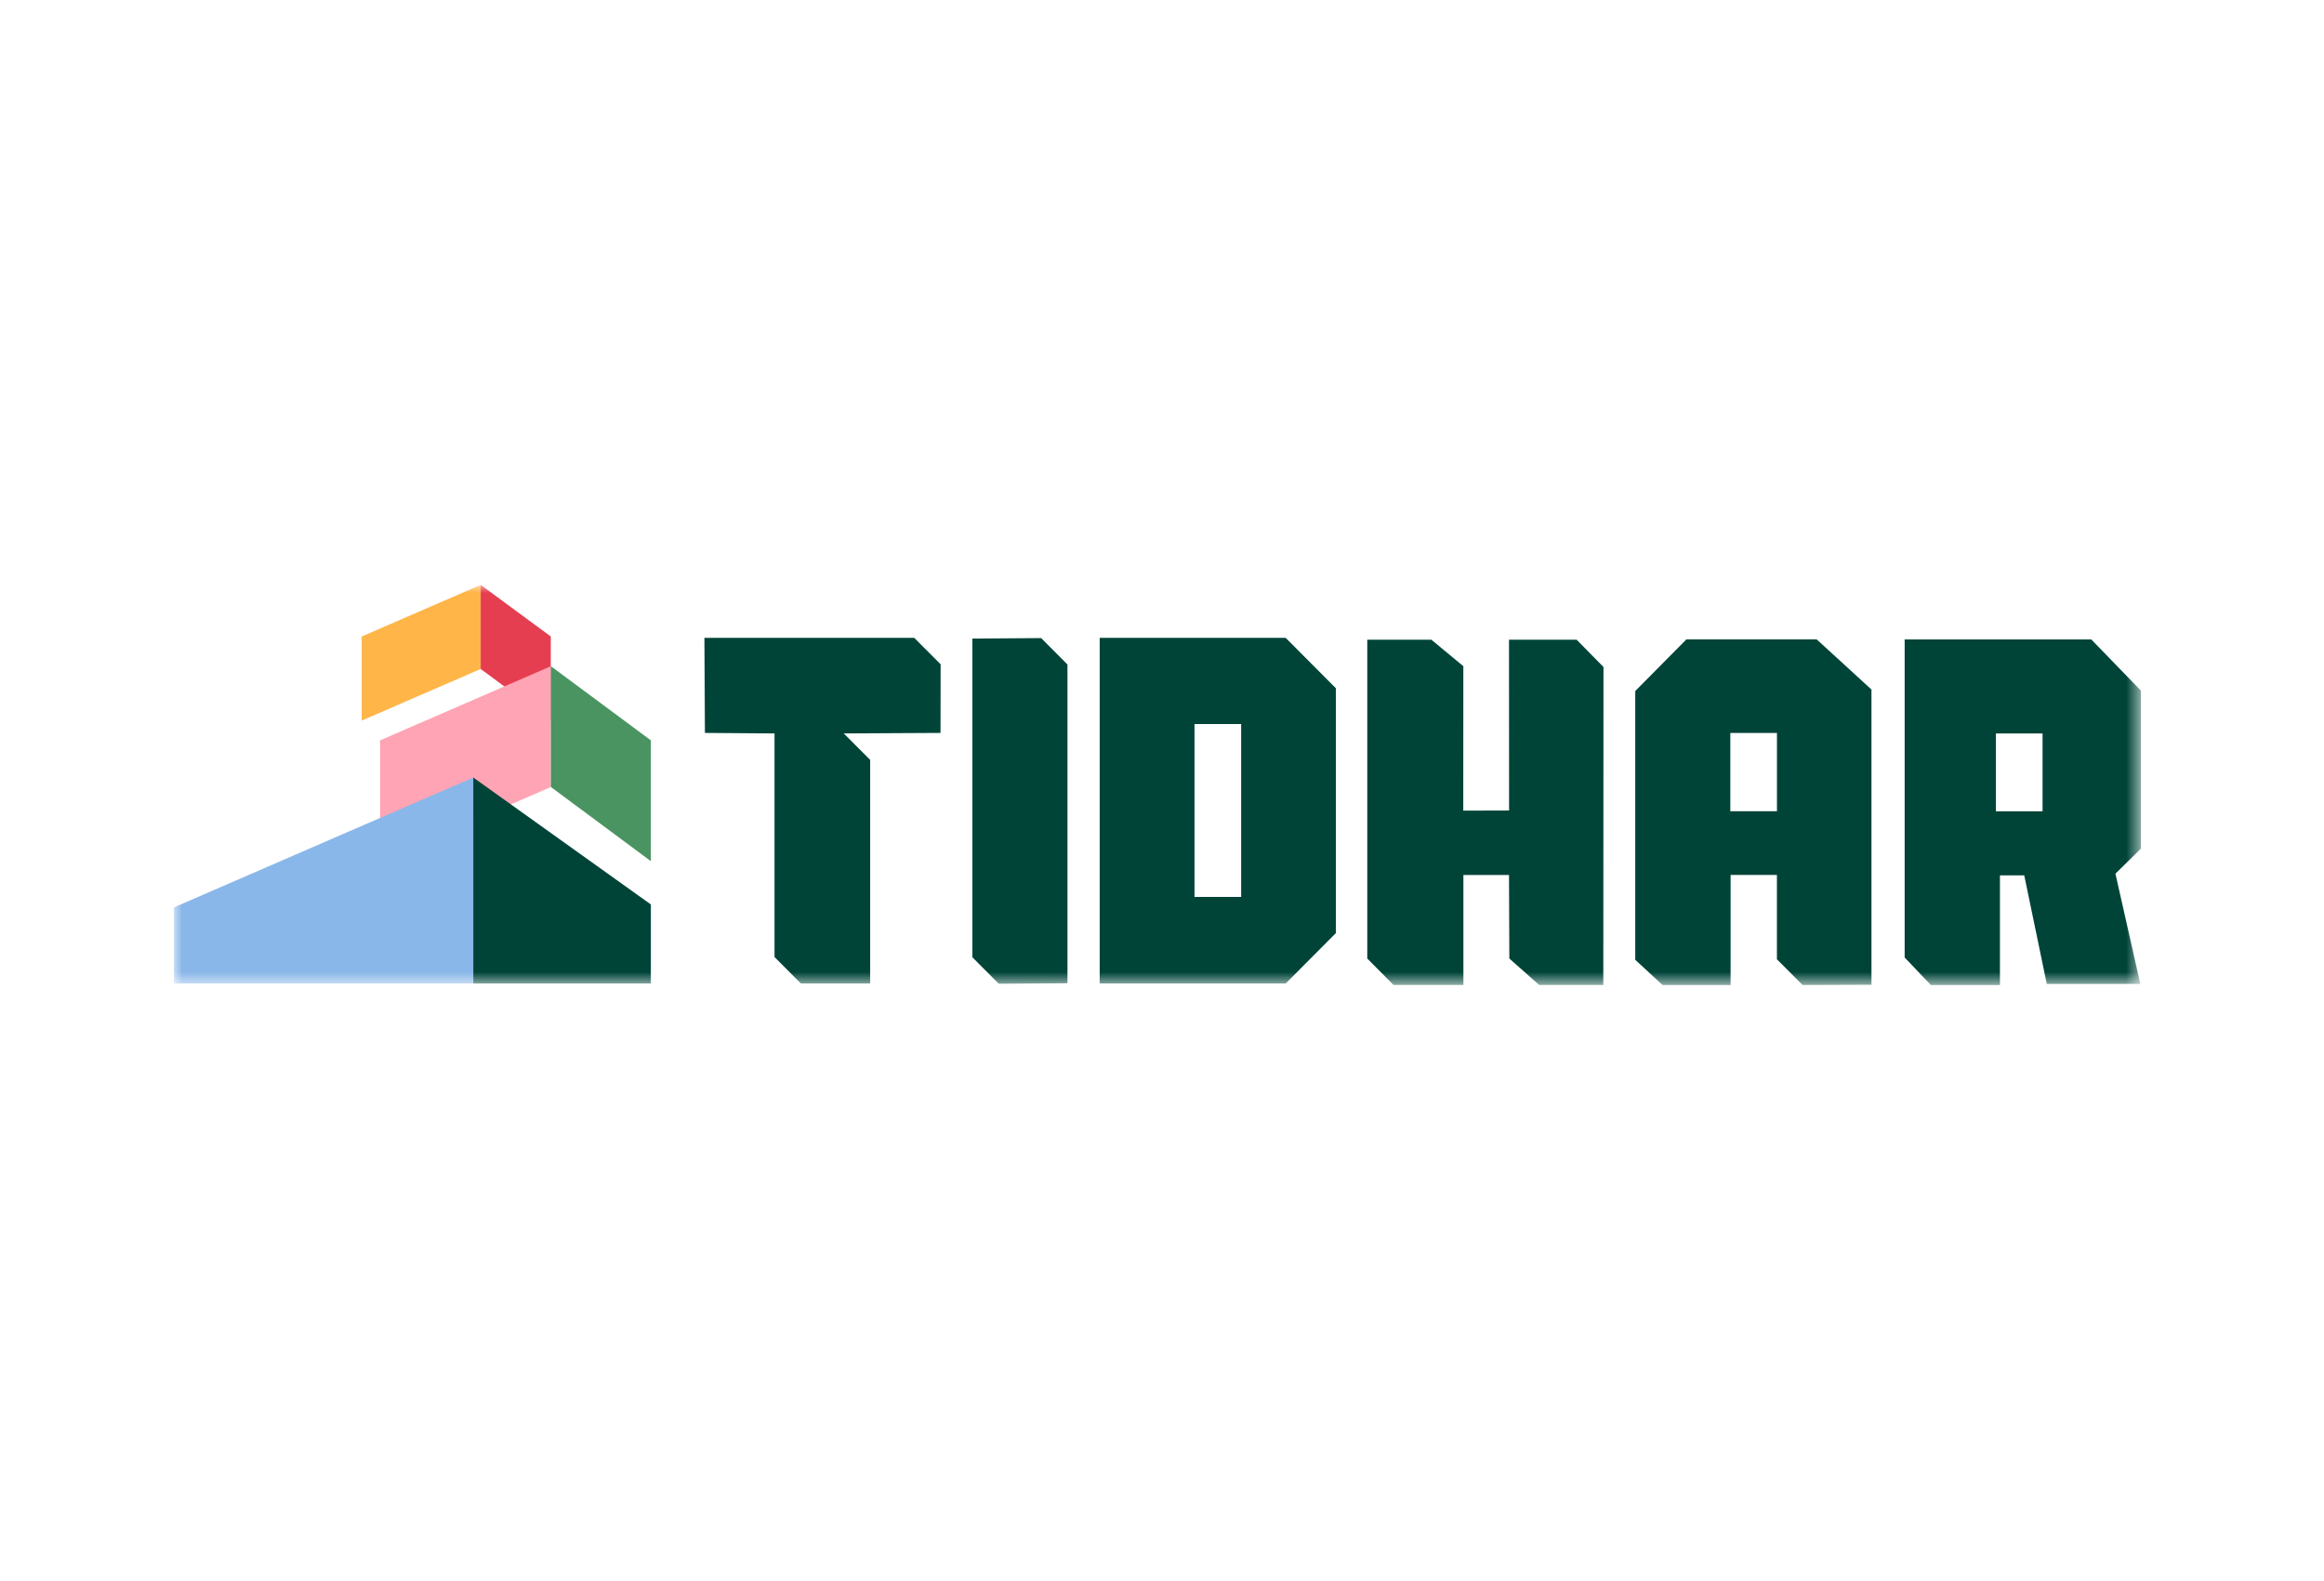
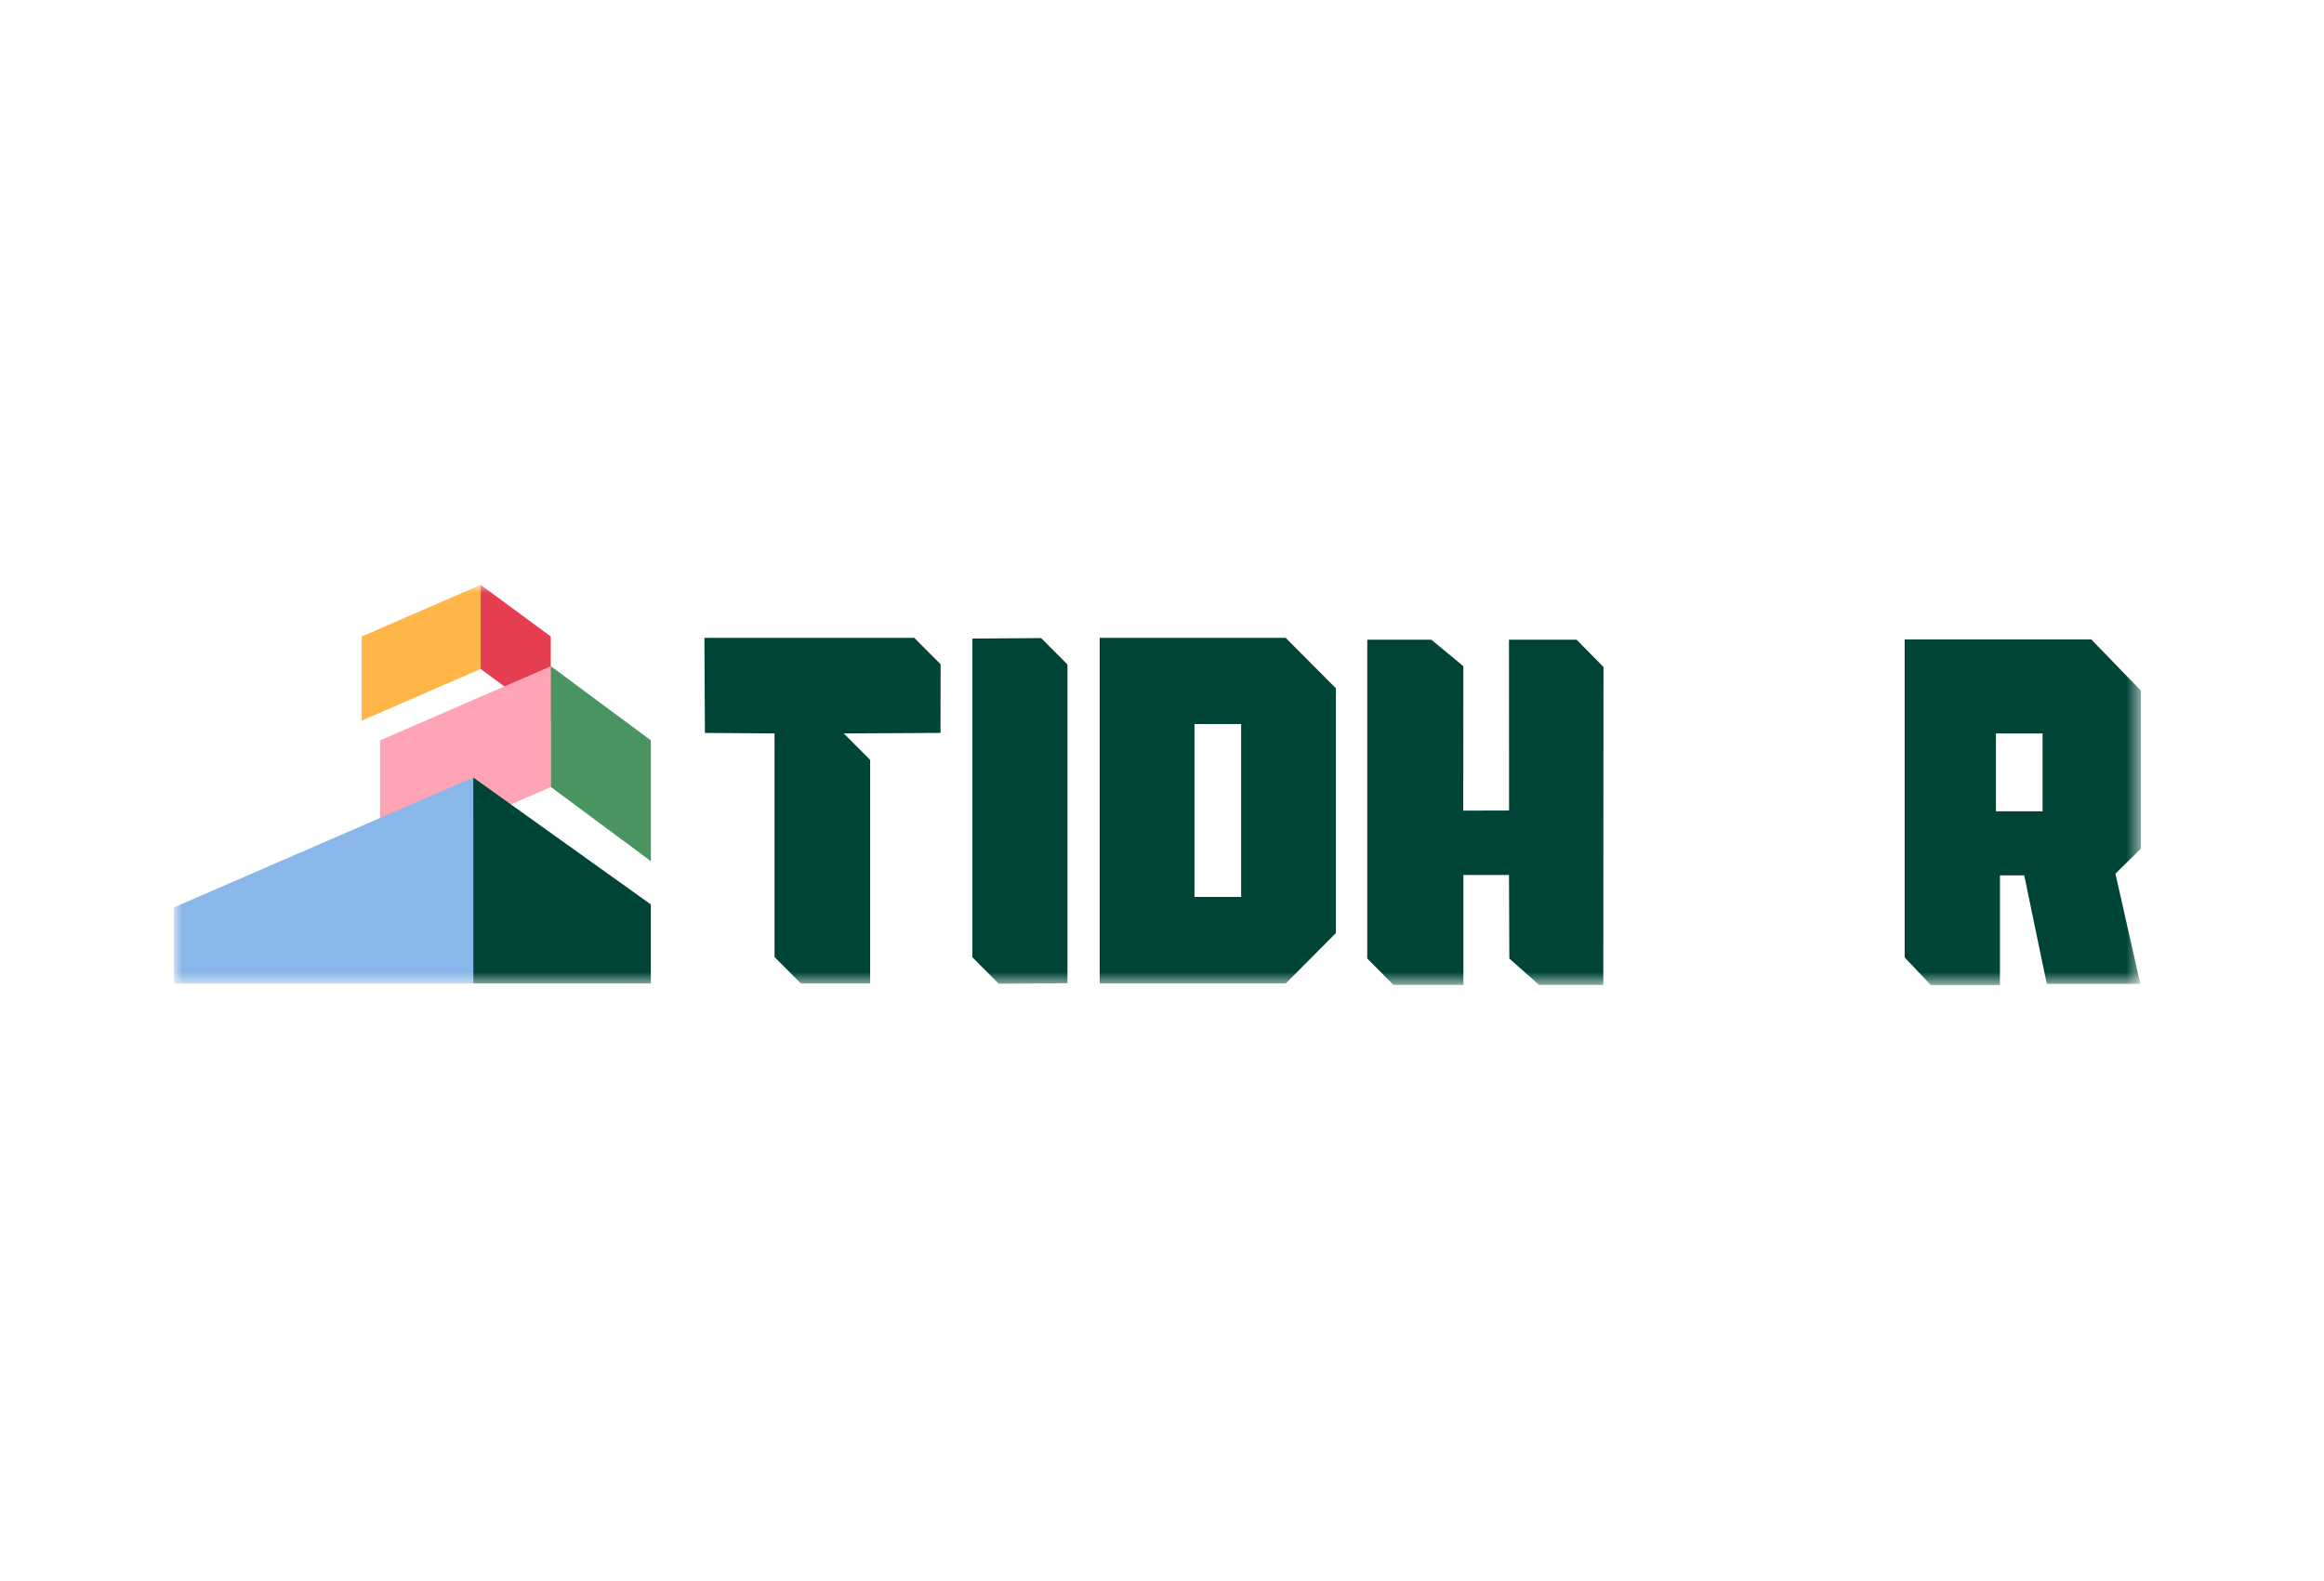
<svg xmlns="http://www.w3.org/2000/svg" width="147" height="100" viewBox="0 0 147 100" fill="none">
  <rect width="147" height="100" fill="white" />
  <g clip-path="url(#clip0_394_8006)">
    <mask id="mask0_394_8006" style="mask-type:luminance" maskUnits="userSpaceOnUse" x="11" y="37" width="125" height="26">
      <path d="M135.415 37H11V62.314H135.415V37Z" fill="white" />
    </mask>
    <g mask="url(#mask0_394_8006)">
      <path d="M22.879 45.586L30.404 42.322V37L22.879 40.267V45.586Z" fill="#FFB548" />
      <path d="M34.839 45.586L30.404 42.322V37L34.839 40.265V45.586Z" fill="#E53E51" />
      <path d="M24.04 54.48L34.846 49.787V42.147L24.04 46.837V54.48Z" fill="#FFA4B4" />
      <path d="M41.169 54.48L34.846 49.787V42.147L41.169 46.837V54.48Z" fill="#4A9462" />
      <path d="M11 62.22H29.935V49.188L11 57.404V62.22Z" fill="#8AB7E9" />
      <path d="M41.169 62.22H29.936V49.188L41.169 57.218V62.22Z" fill="#004438" />
      <path d="M57.828 40.352L59.497 42.026L59.49 46.367L53.37 46.399L55.04 48.073V62.22H50.66L48.991 60.543V46.399L44.588 46.367L44.556 40.352H57.828Z" fill="#004438" />
      <path d="M61.507 40.398V60.561L63.174 62.235L67.52 62.203V42.038L65.856 40.367L61.507 40.398Z" fill="#004438" />
      <path d="M95.449 40.47L95.454 51.275L92.556 51.283L92.561 42.144L90.538 40.47H86.484V60.64L88.147 62.314H92.564V55.355H95.449L95.47 60.64L97.36 62.314H101.414L101.425 42.196L99.727 40.47H95.449Z" fill="#004438" />
-       <path d="M114.908 40.446L118.376 43.622V62.299L114.02 62.315L112.395 60.687V55.35H109.466V62.315H105.159L103.435 60.719V43.716L106.672 40.446H114.908ZM112.398 46.368H109.448V51.32H112.398V46.368Z" fill="#004438" />
      <path d="M81.323 40.352L84.5 43.543V59.028L81.323 62.22H69.559V40.352H81.323ZM78.506 45.807H75.556V56.741H78.506V45.807Z" fill="#004438" />
      <path d="M135.416 43.688L132.276 40.449H120.475V60.572L122.133 62.317H126.503V55.376H128.039L129.464 62.244H135.382L133.807 55.272L135.416 53.691V43.688ZM129.198 51.323H126.248V46.4H129.198V51.323Z" fill="#004438" />
    </g>
  </g>
  <defs>
    <clipPath id="clip0_394_8006">
      <rect width="125" height="26" fill="white" transform="translate(11 37)" />
    </clipPath>
  </defs>
</svg>